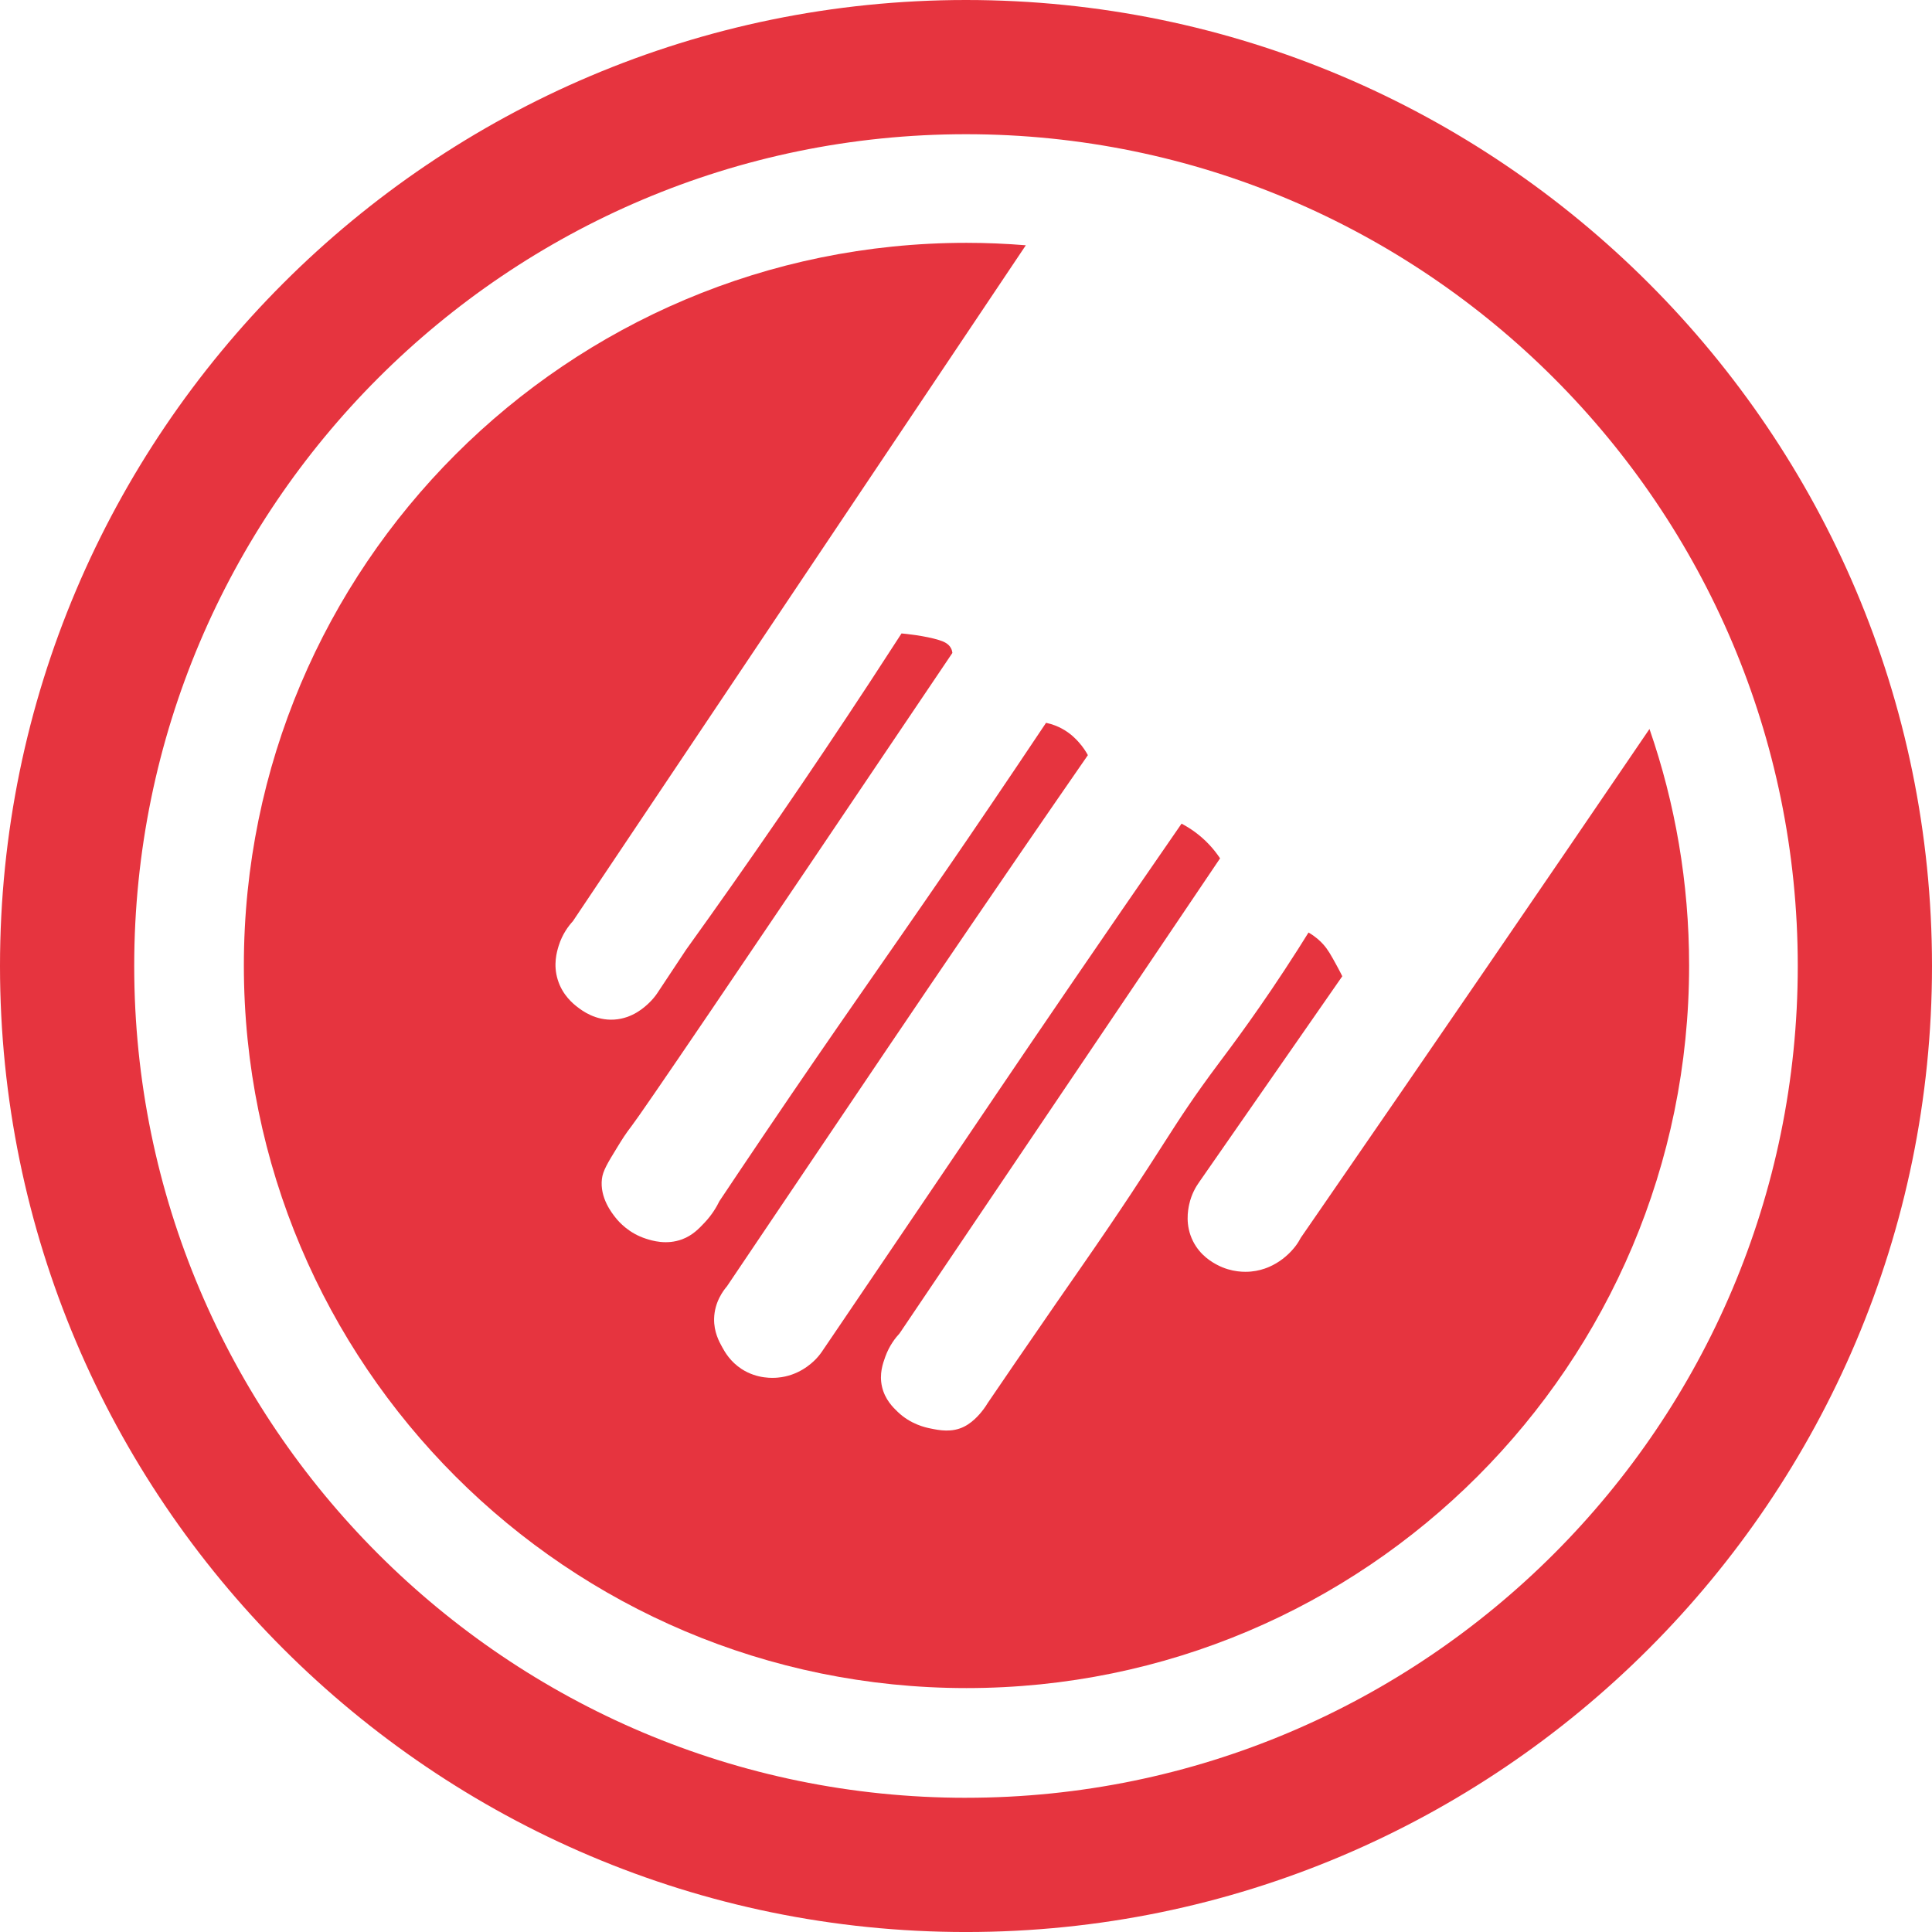
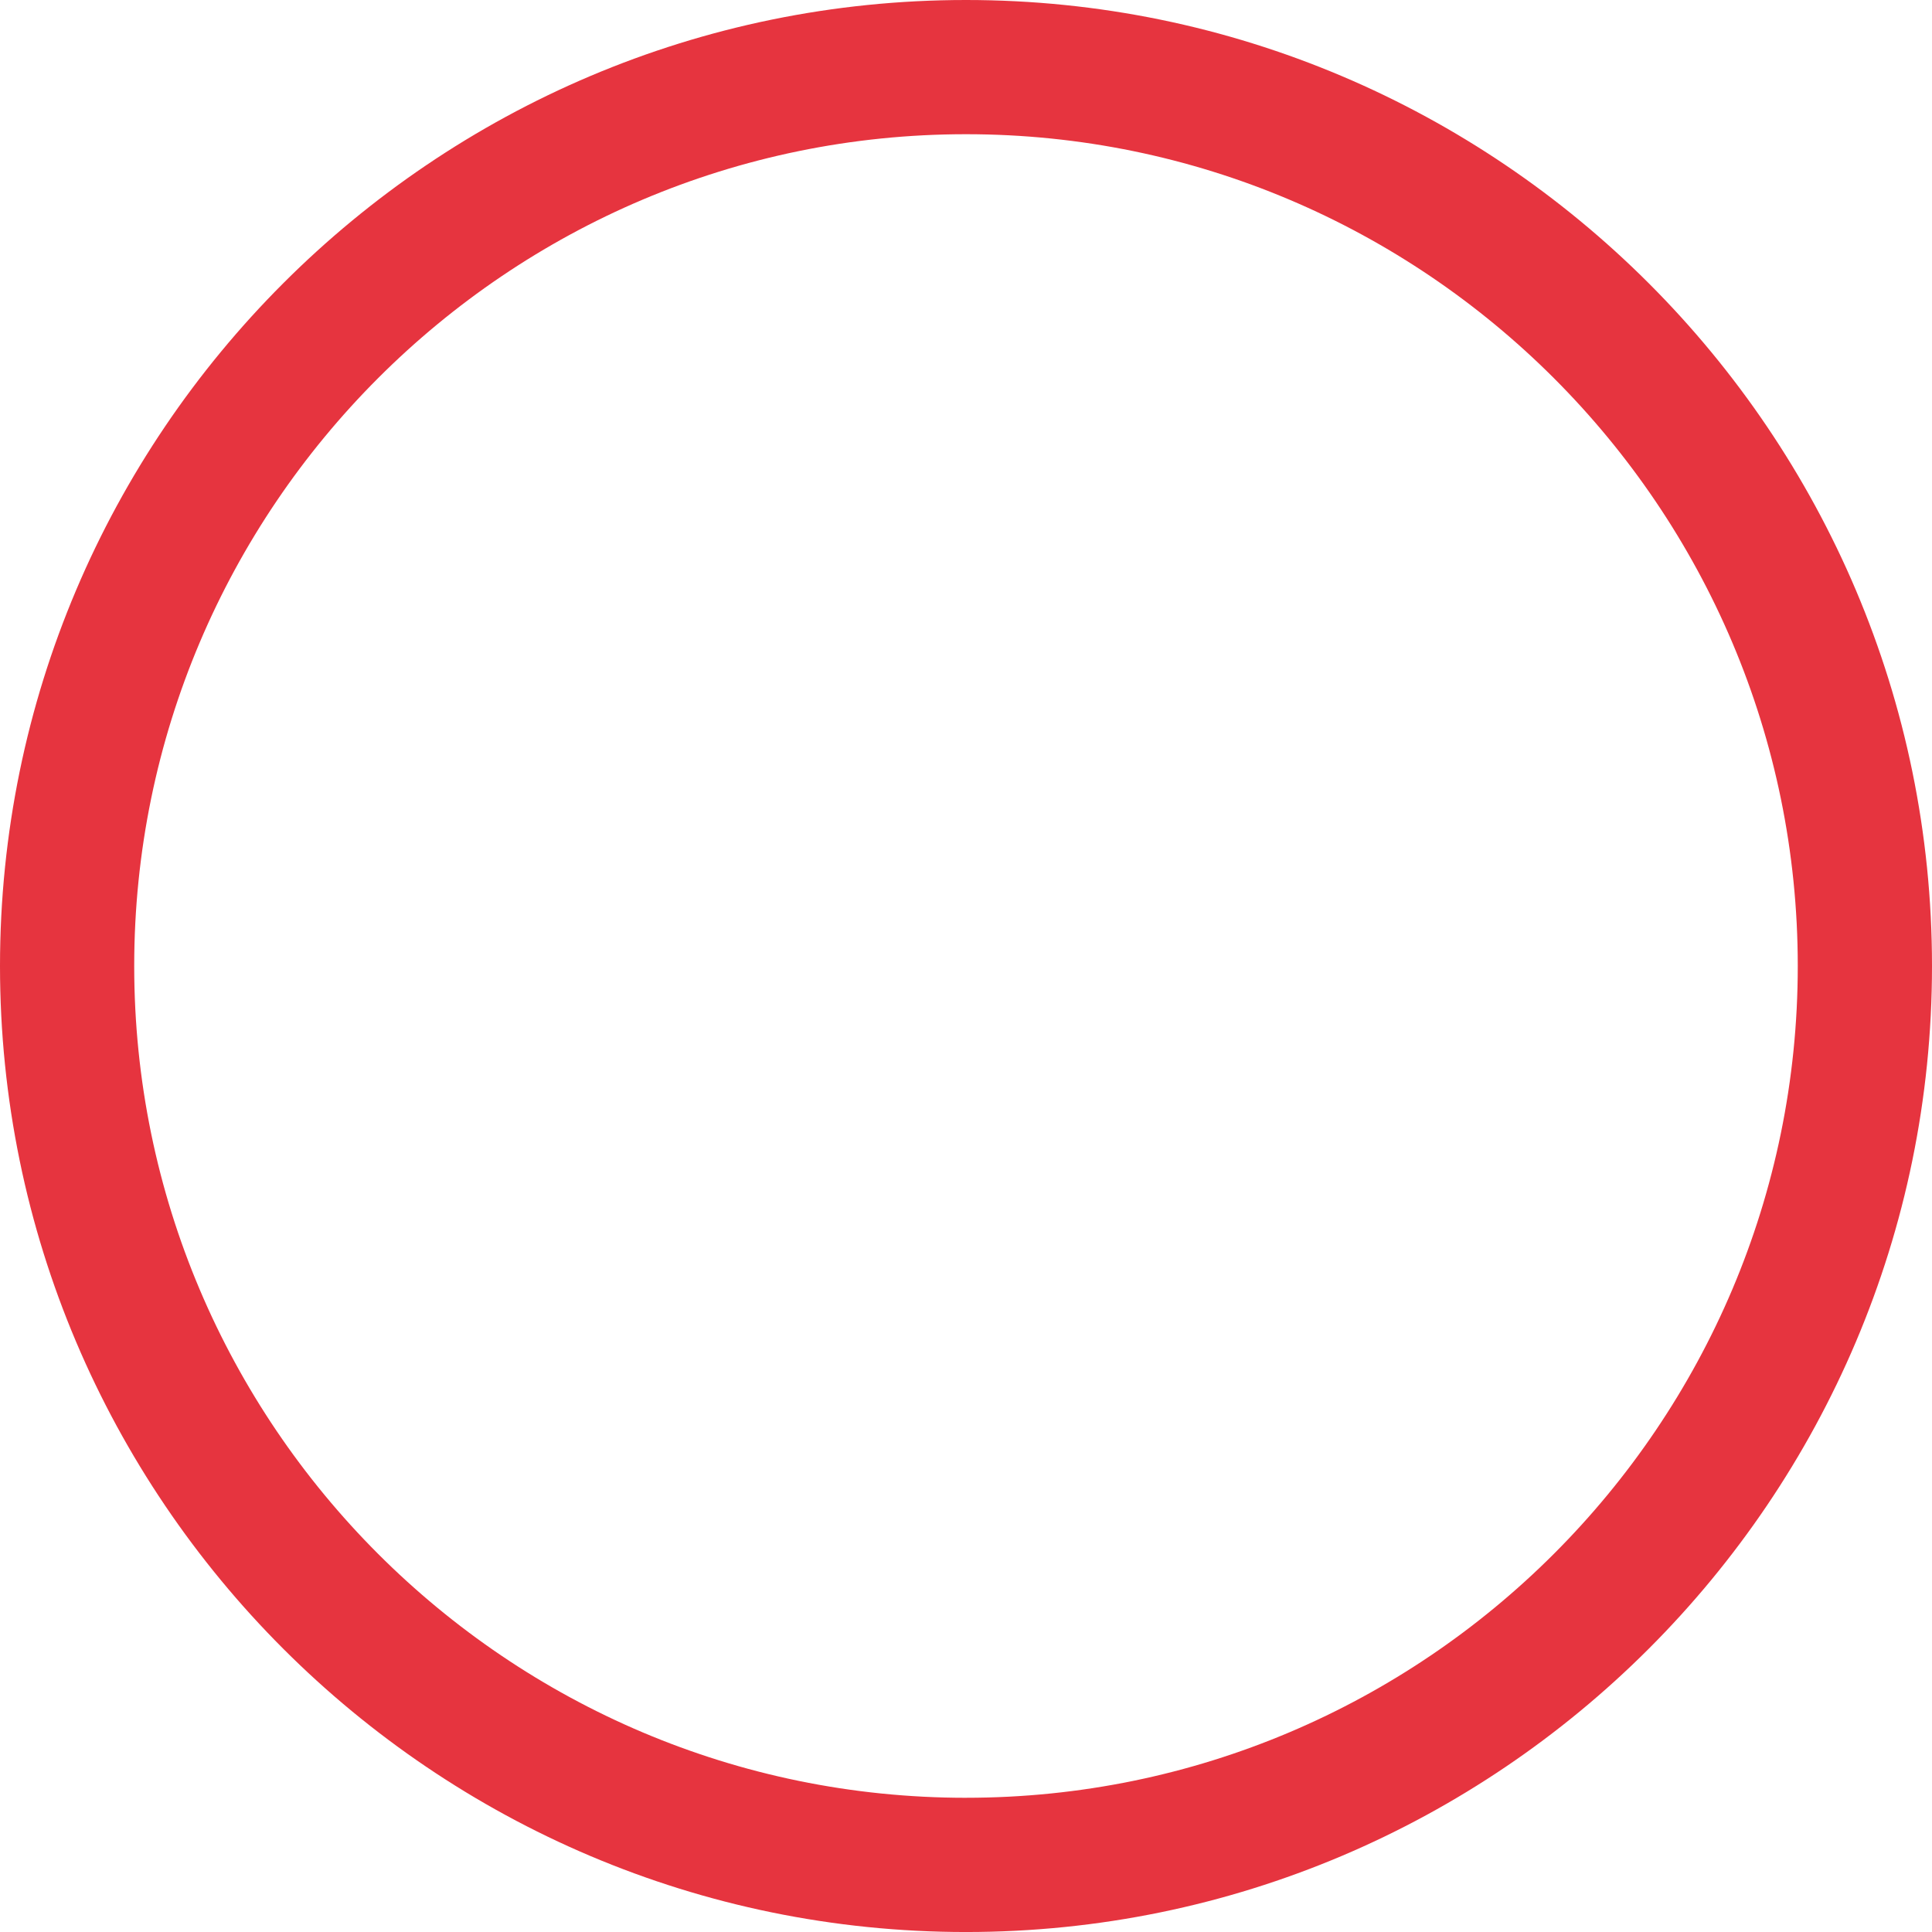
<svg xmlns="http://www.w3.org/2000/svg" id="b" width="923.75" height="923.75" viewBox="0 0 923.75 923.75">
  <g id="c">
    <path d="m461.87,0C207.19,0,0,207.19,0,461.88s207.19,461.88,461.87,461.88,461.88-207.19,461.88-461.88S716.56,0,461.87,0Zm0,859.58c-219.29,0-397.7-178.41-397.7-397.7S242.59,64.17,461.87,64.17s397.7,178.41,397.7,397.7-178.41,397.7-397.7,397.7Z" fill="#e6343f" stroke-width="0" />
-     <path d="m788.67,348.53s0,.01,0,.02c-52.34,76.94-104.94,153.71-157.79,230.32-1.49,2.16-7.42,10.75-8.91,12.91-.53,1.02-1.33,2.4-2.46,3.91-1.28,1.72-8.57,11.09-21.37,12.28-2.79.26-9.27.44-16.14-3.18-2.31-1.22-8.11-4.39-11.6-11.37-3.84-7.68-2.37-14.95-1.82-17.51,1.09-5.01,3.31-8.65,4.77-10.69,22.81-32.82,45.62-65.63,68.44-98.45-.62-1.26-1.54-3.07-2.73-5.23-2.74-4.99-4.11-7.48-6.37-10-1.4-1.57-3.65-3.71-7.05-5.68-1.07,1.72-2.82,4.52-5,7.96-17.64,27.72-32.4,47.2-37.74,54.34-24.49,32.75-24.55,38.13-66.62,98.67-3.9,5.62-15.31,21.99-30.92,44.79-5.56,8.12-10.13,14.82-13.19,19.33-.41.69-1.01,1.65-1.82,2.73-.88,1.18-4.41,5.93-9.32,8.41-5.92,3-11.96,1.76-16.14.91-2.56-.52-9.52-2.04-15.69-7.96-2.19-2.1-6.09-5.85-7.5-12.05-1.38-6.09.43-11.1,1.59-14.32,1.94-5.37,4.9-9.07,6.82-11.14,51.08-75.71,102.16-151.42,153.24-227.13-1.37-2.06-3.09-4.32-5.23-6.59-4.61-4.9-9.45-8.03-13.19-10-40.63,58.74-69.5,101.14-88.9,129.82-8.05,11.9-35.31,52.27-73.89,109.13-.9,1.33-7.74,11.41-8.64,12.73-.74,1.15-1.85,2.7-3.41,4.32-2.22,2.31-8.47,8.01-18.19,8.87-2.1.19-9.79.75-17.28-4.09-5.41-3.5-8.01-8.08-9.32-10.46-1.44-2.61-4.01-7.26-3.87-13.64.18-7.98,4.5-13.55,6.14-15.46,4.34-6.44,17.2-25.53,21.6-32.06,44.41-65.88,68.42-101.5,95.04-140.51,13.53-19.84,32.64-47.75,55.93-81.4-.89-1.64-2.27-3.84-4.32-6.14-1.27-1.43-3.87-4.28-8.18-6.59-1.69-.91-4.22-2.04-7.5-2.73-19.28,28.87-35.24,52.3-46.15,68.21-33.34,48.61-52.19,74.7-88.67,128.69-9.17,13.57-16.62,24.7-21.37,31.83-1.29,2.65-3.47,6.43-7.05,10.23-2.7,2.86-5.74,6.09-10.69,7.96-7.56,2.86-14.54.64-17.28-.23-8.24-2.61-12.98-8.04-14.55-10-1.79-2.24-7.68-9.6-6.59-18.64.46-3.87,2.73-7.58,7.28-15.01,2.55-4.16,3.83-6.24,7.05-10.46,5.16-6.76,44.43-64.4,153.24-226-.06-.57-.22-1.4-.68-2.27-1.2-2.28-3.62-3.22-5.68-3.87-6.7-2.09-16.19-3.02-17.96-3.18-5.03,7.8-10.11,15.6-15.23,23.42-28.9,44.06-58.2,86.64-87.76,127.78-4.62,6.97-9.25,13.94-13.87,20.92-.82,1.2-2.08,2.84-3.87,4.55-1.95,1.86-7.72,7.38-16.6,7.96-9.03.59-15.43-4.32-17.51-5.91-2.03-1.55-7.25-5.67-9.55-13.19-2.21-7.21-.43-13.28.45-16.14,1.79-5.79,4.9-9.73,6.82-11.82,72.18-107.72,144.37-215.44,216.55-323.16-9.36-.76-18.82-1.17-28.37-1.17-190.82,0-345.51,154.69-345.51,345.51s154.69,345.51,345.51,345.51,345.51-154.69,345.51-345.51c0-39.6-6.68-77.63-18.94-113.05Z" fill="#e6343f" stroke-width="0" />
  </g>
</svg>